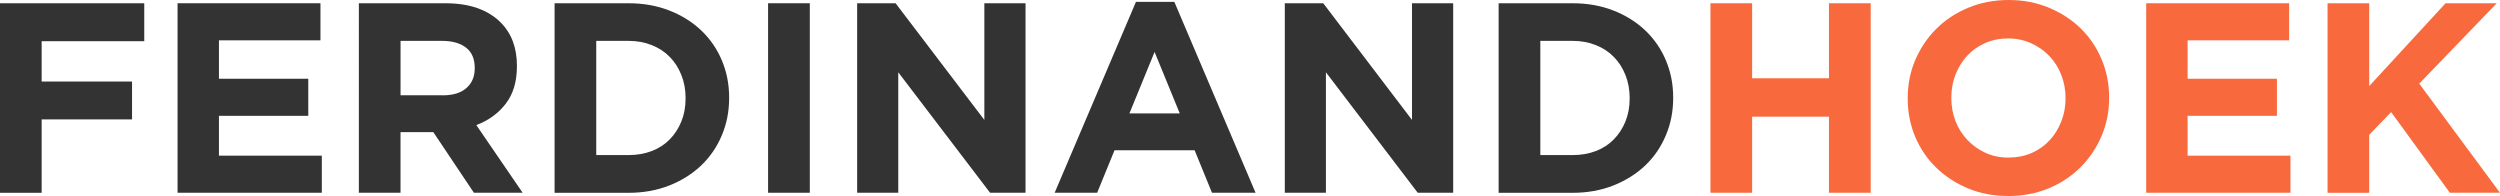
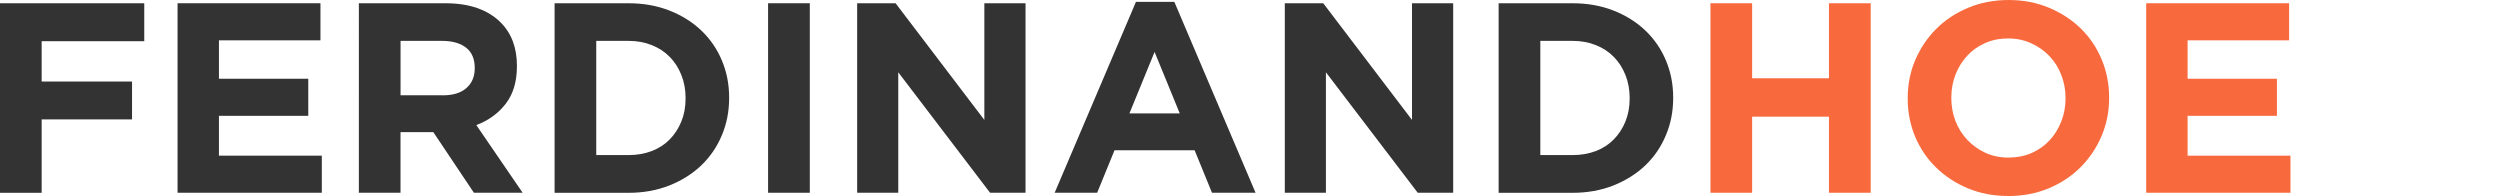
<svg xmlns="http://www.w3.org/2000/svg" id="Layer_1" viewBox="0 0 738.79 57.92">
  <defs>
    <style>.cls-1{fill:#f86a3d;}.cls-1,.cls-2{stroke-width:0px;}.cls-2{fill:#333;}</style>
  </defs>
  <path class="cls-2" d="M0,.96h42.63v11.21H12.31v11.92h26.71v11.19H12.31v21.69H0V.96Z" />
  <path class="cls-2" d="M52.47.96h42.23v10.96h-30v11.35h26.4v10.96h-26.4v11.77h30.4v10.96h-42.63V.96Z" />
  <path class="cls-2" d="M106.06.96h25.58c7.09,0,12.54,1.9,16.33,5.69,3.19,3.2,4.79,7.46,4.79,12.79v.17c0,4.53-1.11,8.22-3.33,11.08-2.21,2.85-5.1,4.94-8.67,6.27l13.69,20h-14.4l-12-17.92h-9.69v17.92h-12.31V.96ZM130.85,28.17c3.04,0,5.38-.72,7-2.17,1.63-1.44,2.44-3.36,2.44-5.77v-.15c0-2.67-.85-4.67-2.56-6s-4.08-2-7.13-2h-12.23v16.08h12.48Z" />
  <path class="cls-2" d="M163.89.96h21.83c4.38,0,8.39.71,12.04,2.13,3.65,1.42,6.8,3.38,9.44,5.88,2.64,2.5,4.67,5.45,6.1,8.83,1.44,3.39,2.17,7.06,2.17,11v.17c0,3.95-.72,7.63-2.17,11.04-1.43,3.42-3.47,6.39-6.1,8.9-2.64,2.5-5.79,4.47-9.44,5.92-3.66,1.43-7.67,2.15-12.04,2.15h-21.83V.96ZM176.2,12.08v33.75h9.52c2.5,0,4.79-.4,6.88-1.19,2.08-.8,3.85-1.95,5.31-3.44,1.47-1.5,2.61-3.26,3.44-5.29.83-2.03,1.25-4.29,1.25-6.79v-.17c0-2.46-.42-4.72-1.25-6.79-.82-2.08-1.97-3.86-3.44-5.35-1.46-1.5-3.23-2.66-5.31-3.48-2.08-.83-4.38-1.25-6.88-1.25h-9.52Z" />
  <path class="cls-2" d="M226.98.96h12.33v56h-12.33V.96Z" />
  <path class="cls-2" d="M253.31.96h11.35l26.23,34.48V.96h12.17v56h-10.48l-27.13-35.6v35.6h-12.15V.96Z" />
  <path class="cls-2" d="M335.69.56h11.35l24,56.4h-12.88l-5.13-12.56h-23.67l-5.13,12.56h-12.56L335.69.56ZM348.64,33.52l-7.44-18.17-7.44,18.17h14.88Z" />
  <path class="cls-2" d="M379.69.96h11.35l26.23,34.48V.96h12.17v56h-10.48l-27.13-35.6v35.6h-12.15V.96Z" />
  <path class="cls-2" d="M442.87.96h21.83c4.38,0,8.39.71,12.04,2.13,3.65,1.42,6.8,3.38,9.44,5.88,2.64,2.5,4.67,5.45,6.1,8.83,1.44,3.39,2.17,7.06,2.17,11v.17c0,3.95-.72,7.63-2.17,11.04-1.43,3.42-3.47,6.39-6.1,8.9-2.64,2.5-5.79,4.47-9.44,5.92-3.66,1.43-7.67,2.15-12.04,2.15h-21.83V.96ZM455.19,12.08v33.75h9.52c2.5,0,4.79-.4,6.88-1.19,2.08-.8,3.85-1.95,5.31-3.44,1.47-1.5,2.61-3.26,3.44-5.29.83-2.03,1.25-4.29,1.25-6.79v-.17c0-2.46-.42-4.72-1.25-6.79-.82-2.08-1.97-3.86-3.44-5.35-1.46-1.5-3.23-2.66-5.31-3.48-2.08-.83-4.38-1.25-6.88-1.25h-9.52Z" />
  <path class="cls-1" d="M505.47.96h12.31v22.17h22.71V.96h12.33v56h-12.33v-22.48h-22.71v22.48h-12.31V.96Z" />
  <path class="cls-1" d="M593.44,57.92c-4.32,0-8.29-.76-11.92-2.27-3.63-1.53-6.76-3.58-9.4-6.17-2.64-2.58-4.7-5.61-6.17-9.1-1.46-3.5-2.19-7.25-2.19-11.25v-.17c0-4,.74-7.74,2.23-11.23,1.5-3.5,3.57-6.57,6.21-9.21,2.64-2.64,5.78-4.71,9.44-6.23,3.65-1.53,7.64-2.29,11.96-2.29s8.29.77,11.92,2.29c3.63,1.52,6.76,3.56,9.4,6.15,2.64,2.58,4.69,5.63,6.15,9.13,1.47,3.49,2.21,7.23,2.21,11.23v.17c0,4-.75,7.75-2.25,11.25-1.49,3.49-3.55,6.55-6.19,9.19-2.64,2.64-5.79,4.72-9.44,6.25-3.66,1.51-7.64,2.27-11.96,2.27ZM593.61,46.56c2.44,0,4.71-.45,6.79-1.35,2.08-.92,3.85-2.17,5.31-3.77,1.47-1.59,2.61-3.45,3.44-5.56.83-2.11,1.25-4.36,1.25-6.75v-.17c0-2.4-.42-4.67-1.25-6.79-.82-2.14-1.99-4.01-3.52-5.6-1.52-1.59-3.31-2.86-5.4-3.79-2.07-.94-4.33-1.42-6.79-1.42s-4.78.46-6.83,1.38c-2.06.91-3.82,2.16-5.29,3.75-1.46,1.6-2.6,3.45-3.44,5.56-.82,2.11-1.23,4.36-1.23,6.75v.17c0,2.41.41,4.68,1.23,6.81.83,2.13,2.01,3.99,3.52,5.58,1.53,1.6,3.31,2.87,5.35,3.81,2.05.93,4.34,1.4,6.85,1.4Z" />
  <path class="cls-1" d="M634.24.96h42.23v10.96h-30v11.35h26.4v10.96h-26.4v11.77h30.4v10.96h-42.63V.96Z" />
-   <path class="cls-1" d="M687.83.96h12.31v24.48l22.56-24.48h15.13l-22.9,23.75,23.85,32.25h-14.81l-17.35-23.83-6.48,6.71v17.13h-12.31V.96Z" />
</svg>